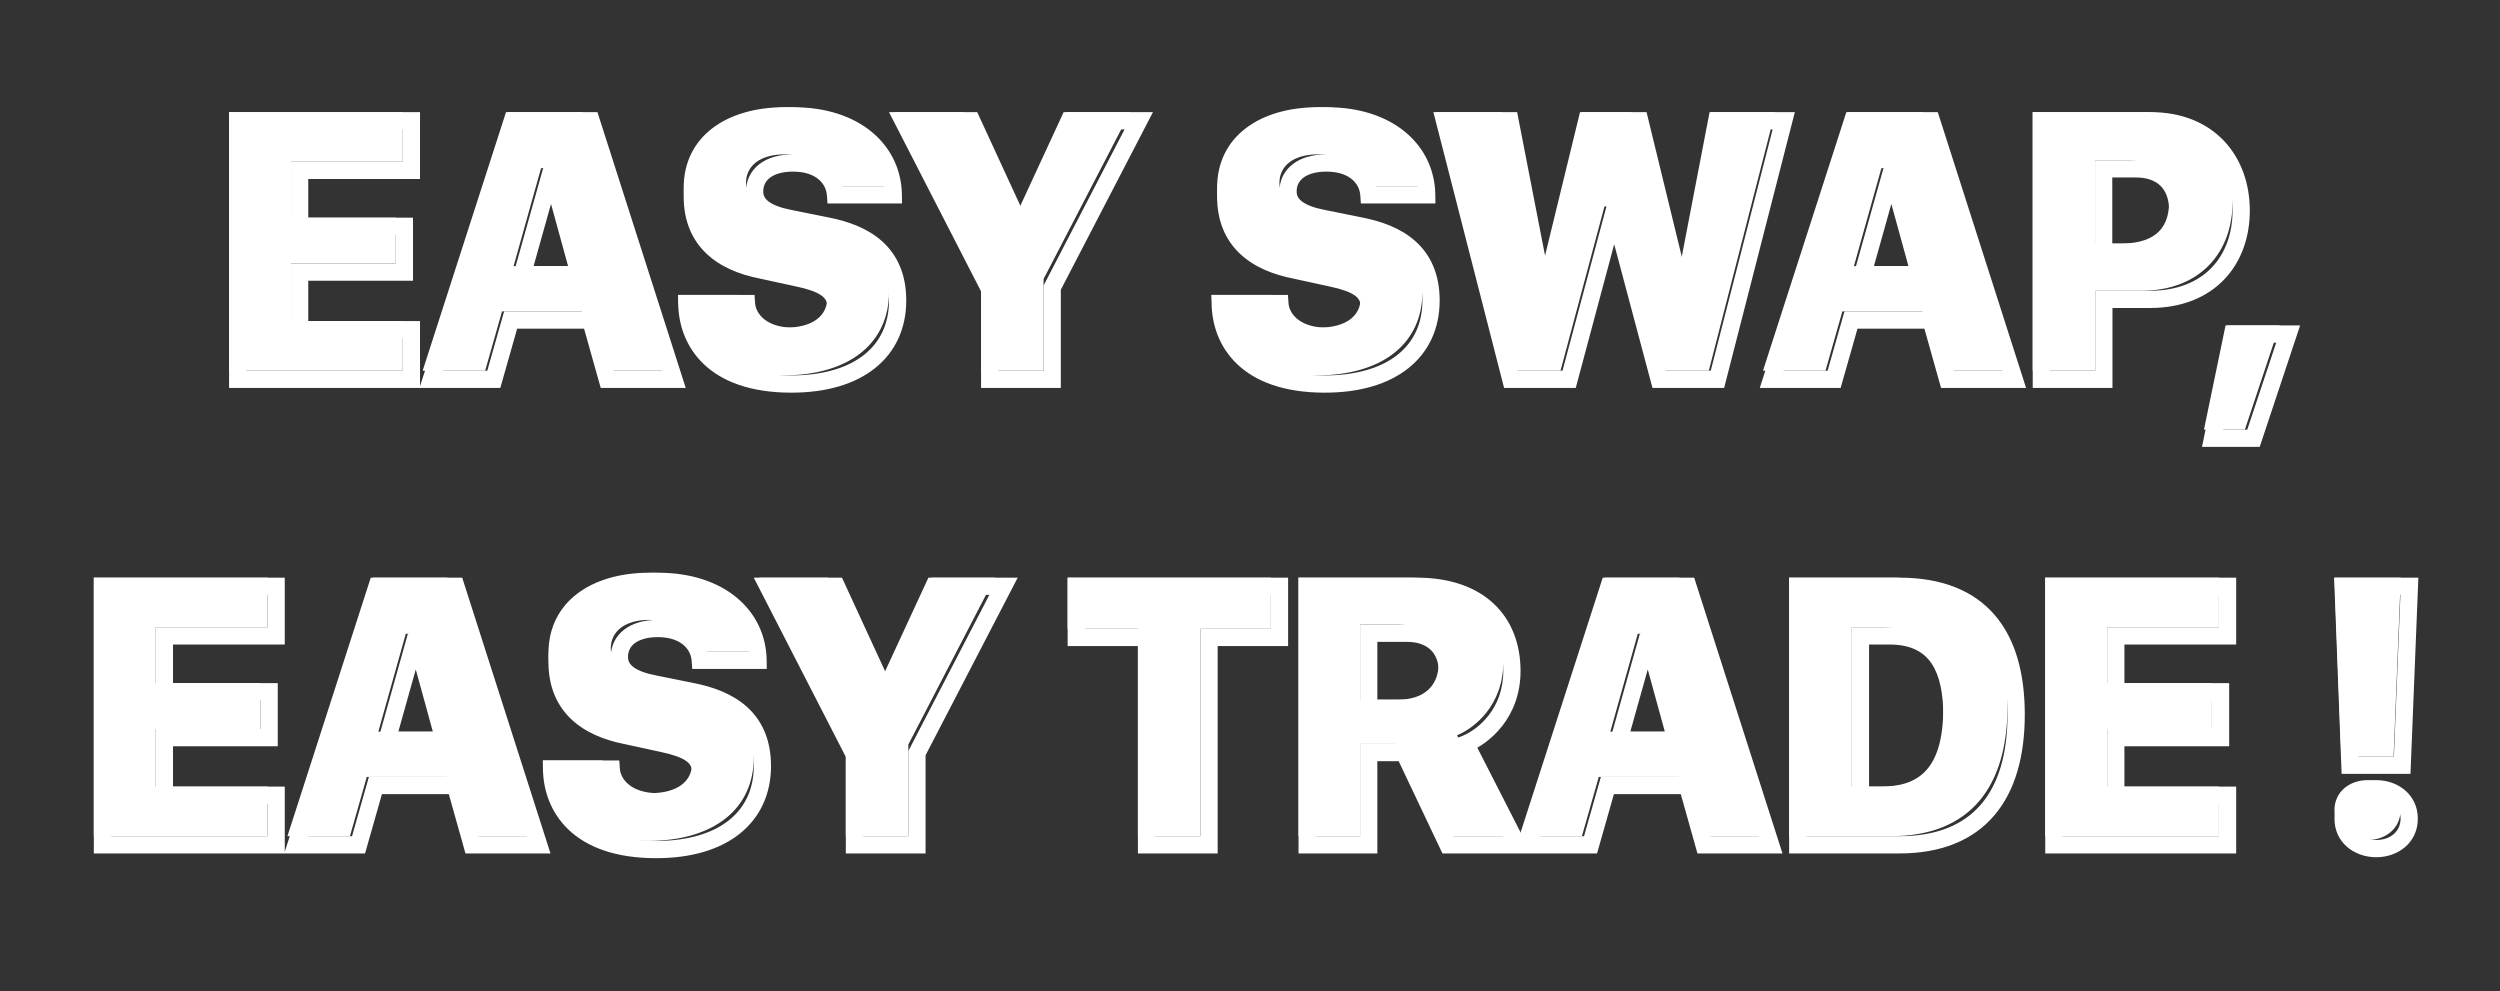
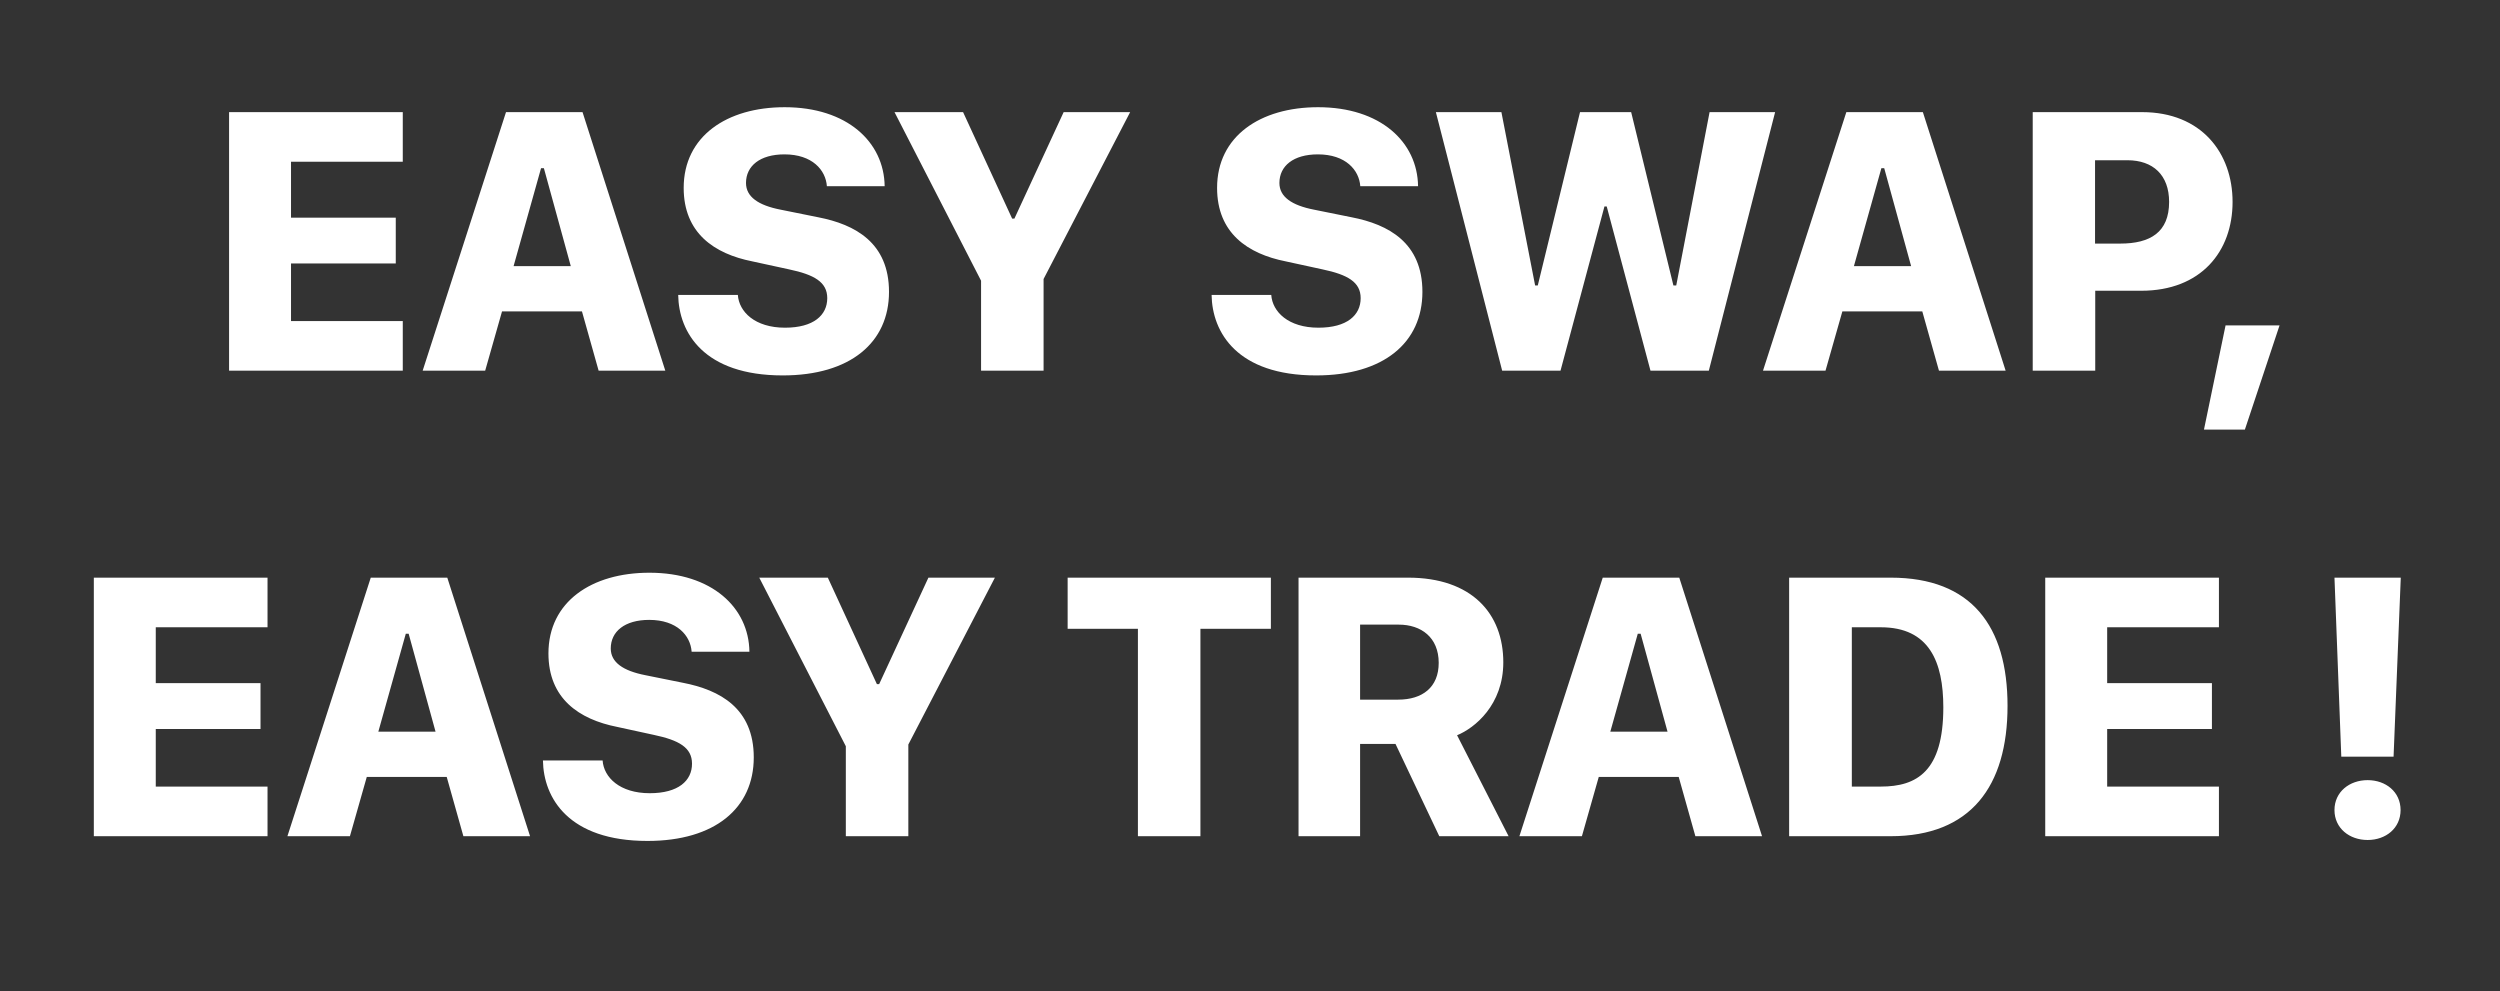
<svg xmlns="http://www.w3.org/2000/svg" width="290" height="115" viewBox="0 0 290 115" fill="none">
  <rect x="0" y="0" width="290" height="115" fill="#333333" stroke="none" />
  <mask id="path-1-outside-1_85_4029" maskUnits="userSpaceOnUse" x="10" y="12" width="271" height="88" fill="black">
-     <rect fill="white" x="10" y="12" width="271" height="88" />
-     <path d="M47.722 38.243V44H27.573V14.007H47.722V19.764H34.758V26.246H46.909V31.564H34.758V38.243H47.722ZM57.28 44H50.029L59.697 14.007H68.574L78.176 44H70.441L68.508 37.123H59.235L57.28 44ZM64.091 20.511H63.762L60.576 31.871H67.211L64.091 20.511ZM79.67 35.211H86.591C86.723 37.166 88.569 39.012 92.062 39.012C95.38 39.012 96.962 37.562 96.962 35.584C96.962 33.717 95.446 32.86 92.524 32.245L88.283 31.322C83.845 30.443 80.307 28.026 80.307 22.796C80.307 16.798 85.317 13.436 92.019 13.436C99.269 13.436 103.554 17.479 103.62 22.599H96.918C96.787 20.731 95.227 18.907 91.997 18.907C89.162 18.907 87.536 20.248 87.536 22.225C87.536 23.829 88.964 24.818 91.557 25.323L95.908 26.202C100.214 27.037 104.125 29.169 104.125 34.859C104.125 40.726 99.643 44.549 91.799 44.549C82.636 44.549 79.736 39.562 79.67 35.211ZM122.055 44H114.804V33.563L104.763 14.007H112.717L118.408 26.356H118.671L124.384 14.007H132.097L122.055 33.365V44ZM141.545 35.211H148.466C148.598 37.166 150.444 39.012 153.938 39.012C157.255 39.012 158.837 37.562 158.837 35.584C158.837 33.717 157.321 32.86 154.399 32.245L150.158 31.322C145.72 30.443 142.182 28.026 142.182 22.796C142.182 16.798 147.192 13.436 153.894 13.436C161.145 13.436 165.429 17.479 165.495 22.599H158.793C158.662 20.731 157.102 18.907 153.872 18.907C151.037 18.907 149.411 20.248 149.411 22.225C149.411 23.829 150.839 24.818 153.432 25.323L157.783 26.202C162.089 27.037 166 29.169 166 34.859C166 40.726 161.518 44.549 153.674 44.549C144.511 44.549 141.611 39.562 141.545 35.211ZM182.019 44H175.251L167.561 14.007H175.163L179.074 34.112H179.382L184.282 14.007H190.214L195.114 34.112H195.444L199.311 14.007H206.914L199.223 44H192.456L187.38 24.95H187.116L182.019 44ZM212.758 44H205.507L215.175 14.007H224.052L233.654 44H225.92L223.986 37.123H214.714L212.758 44ZM219.57 20.511H219.24L216.054 31.871H222.69L219.57 20.511ZM249.475 14.007C256.374 14.007 259.978 18.753 259.978 24.422C259.978 30.179 256.308 34.727 249.387 34.727H244.047V44H236.796V14.007H249.475ZM252.617 24.422C252.617 21.302 250.749 19.588 247.783 19.588H244.025V29.256H246.948C250.441 29.256 252.617 27.938 252.617 24.422ZM261.406 50.834H256.66L259.165 38.748H265.427L261.406 50.834ZM32.033 92.243V98H11.884V68.007H32.033V73.764H19.069V80.246H31.22V85.564H19.069V92.243H32.033ZM41.591 98H34.34L44.008 68.007H52.885L62.487 98H54.753L52.819 91.123H43.547L41.591 98ZM48.403 74.511H48.073L44.887 85.871H51.523L48.403 74.511ZM63.981 89.211H70.903C71.035 91.166 72.88 93.012 76.374 93.012C79.692 93.012 81.274 91.562 81.274 89.585C81.274 87.717 79.758 86.86 76.835 86.245L72.595 85.322C68.156 84.443 64.619 82.026 64.619 76.796C64.619 70.798 69.628 67.436 76.33 67.436C83.581 67.436 87.866 71.479 87.932 76.599H81.23C81.098 74.731 79.538 72.907 76.308 72.907C73.474 72.907 71.848 74.248 71.848 76.225C71.848 77.829 73.276 78.818 75.869 79.323L80.219 80.202C84.526 81.037 88.437 83.168 88.437 88.859C88.437 94.726 83.955 98.549 76.11 98.549C66.948 98.549 64.047 93.561 63.981 89.211ZM106.367 98H99.116V87.563L89.074 68.007H97.028L102.719 80.356H102.983L108.696 68.007H116.408L106.367 87.365V98ZM140.249 98H132.998V73.94H124.846V68.007H148.422V73.94H140.249V98ZM164.331 68.007C171.735 68.007 175.383 72.182 175.383 77.829C175.383 82.773 172.065 85.454 170.021 86.289L175.998 98H167.956L162.88 87.299H158.771V98H151.63V68.007H164.331ZM158.771 82.158H163.188C166 82.158 167.89 80.73 167.89 77.895C167.89 74.929 165.847 73.457 163.254 73.457H158.771V82.158ZM184.501 98H177.25L186.918 68.007H195.795L205.397 98H197.663L195.729 91.123H186.457L184.501 98ZM191.313 74.511H190.983L187.797 85.871H194.433L191.313 74.511ZM208.54 68.007H220.317C229.699 68.007 233.874 73.632 233.874 82.883C233.874 92.221 229.589 98 220.317 98H208.54V68.007ZM215.812 73.764V92.243H219.174C223.371 92.243 226.425 90.463 226.425 83.059C226.425 77.785 224.799 73.764 219.174 73.764H215.812ZM258.396 92.243V98H238.247V68.007H258.396V73.764H245.432V80.246H257.583V85.564H245.432V92.243H258.396ZM271.799 68.007H279.489L278.654 88.772H272.59L271.799 68.007ZM271.799 94.968C271.799 92.858 273.535 91.496 275.644 91.496C277.753 91.496 279.467 92.858 279.467 94.968C279.467 97.077 277.753 98.439 275.644 98.439C273.535 98.439 271.799 97.077 271.799 94.968Z" />
-   </mask>
+     </mask>
  <path d="M47.722 38.243H48.722V37.243H47.722V38.243ZM47.722 44V45H48.722V44H47.722ZM27.573 44H26.573V45H27.573V44ZM27.573 14.007V13.007H26.573V14.007H27.573ZM47.722 14.007H48.722V13.007H47.722V14.007ZM47.722 19.764V20.764H48.722V19.764H47.722ZM34.758 19.764V18.764H33.758V19.764H34.758ZM34.758 26.246H33.758V27.246H34.758V26.246ZM46.909 26.246H47.909V25.246H46.909V26.246ZM46.909 31.564V32.563H47.909V31.564H46.909ZM34.758 31.564V30.564H33.758V31.564H34.758ZM34.758 38.243H33.758V39.243H34.758V38.243ZM46.722 38.243V44H48.722V38.243H46.722ZM47.722 43H27.573V45H47.722V43ZM28.573 44V14.007H26.573V44H28.573ZM27.573 15.007H47.722V13.007H27.573V15.007ZM46.722 14.007V19.764H48.722V14.007H46.722ZM47.722 18.764H34.758V20.764H47.722V18.764ZM33.758 19.764V26.246H35.758V19.764H33.758ZM34.758 27.246H46.909V25.246H34.758V27.246ZM45.909 26.246V31.564H47.909V26.246H45.909ZM46.909 30.564H34.758V32.563H46.909V30.564ZM33.758 31.564V38.243H35.758V31.564H33.758ZM34.758 39.243H47.722V37.243H34.758V39.243ZM57.28 44V45H58.035L58.242 44.273L57.28 44ZM50.029 44L49.077 43.693L48.656 45H50.029V44ZM59.697 14.007V13.007H58.968L58.745 13.7L59.697 14.007ZM68.574 14.007L69.526 13.702L69.304 13.007H68.574V14.007ZM78.176 44V45H79.546L79.128 43.695L78.176 44ZM70.441 44L69.479 44.271L69.684 45H70.441V44ZM68.508 37.123L69.471 36.852L69.265 36.123H68.508V37.123ZM59.235 37.123V36.123H58.48L58.273 36.849L59.235 37.123ZM64.091 20.511L65.056 20.246L64.854 19.511H64.091V20.511ZM63.762 20.511V19.511H63.004L62.799 20.241L63.762 20.511ZM60.576 31.871L59.613 31.601L59.257 32.871H60.576V31.871ZM67.211 31.871V32.871H68.523L68.176 31.606L67.211 31.871ZM57.28 43H50.029V45H57.28V43ZM50.981 44.307L60.649 14.314L58.745 13.7L49.077 43.693L50.981 44.307ZM59.697 15.007H68.574V13.007H59.697V15.007ZM67.621 14.312L77.223 44.305L79.128 43.695L69.526 13.702L67.621 14.312ZM78.176 43H70.441V45H78.176V43ZM71.404 43.729L69.471 36.852L67.545 37.393L69.479 44.271L71.404 43.729ZM68.508 36.123H59.235V38.123H68.508V36.123ZM58.273 36.849L56.318 43.727L58.242 44.273L60.197 37.396L58.273 36.849ZM64.091 19.511H63.762V21.511H64.091V19.511ZM62.799 20.241L59.613 31.601L61.538 32.141L64.725 20.781L62.799 20.241ZM60.576 32.871H67.211V30.871H60.576V32.871ZM68.176 31.606L65.056 20.246L63.127 20.776L66.247 32.136L68.176 31.606ZM79.67 35.211V34.211H78.655L78.67 35.226L79.67 35.211ZM86.591 35.211L87.589 35.144L87.526 34.211H86.591V35.211ZM92.524 32.245L92.311 33.222L92.318 33.223L92.524 32.245ZM88.283 31.322L88.496 30.345L88.487 30.343L88.477 30.341L88.283 31.322ZM103.62 22.599V23.599H104.633L104.62 22.586L103.62 22.599ZM96.918 22.599L95.921 22.669L95.987 23.599H96.918V22.599ZM91.557 25.323L91.755 24.343L91.748 24.342L91.557 25.323ZM95.908 26.202L95.71 27.182L95.717 27.184L95.908 26.202ZM79.67 36.211H86.591V34.211H79.67V36.211ZM85.594 35.278C85.772 37.922 88.224 40.012 92.062 40.012V38.012C88.914 38.012 87.674 36.411 87.589 35.144L85.594 35.278ZM92.062 40.012C93.85 40.012 95.315 39.624 96.358 38.839C97.434 38.029 97.962 36.868 97.962 35.584H95.962C95.962 36.278 95.7 36.831 95.155 37.241C94.578 37.676 93.592 38.012 92.062 38.012V40.012ZM97.962 35.584C97.962 34.309 97.412 33.33 96.415 32.627C95.495 31.979 94.215 31.579 92.73 31.266L92.318 33.223C93.755 33.526 94.694 33.862 95.263 34.262C95.755 34.609 95.962 34.992 95.962 35.584H97.962ZM92.737 31.267L88.496 30.345L88.071 32.299L92.311 33.222L92.737 31.267ZM88.477 30.341C86.365 29.922 84.573 29.157 83.32 27.966C82.095 26.802 81.307 25.16 81.307 22.796H79.307C79.307 25.662 80.288 27.844 81.942 29.415C83.567 30.96 85.763 31.842 88.089 32.303L88.477 30.341ZM81.307 22.796C81.307 20.11 82.414 18.064 84.255 16.663C86.126 15.239 88.822 14.436 92.019 14.436V12.436C88.514 12.436 85.354 13.314 83.044 15.071C80.706 16.85 79.307 19.485 79.307 22.796H81.307ZM92.019 14.436C95.462 14.436 98.104 15.395 99.874 16.866C101.635 18.33 102.591 20.344 102.62 22.611L104.62 22.586C104.583 19.733 103.364 17.166 101.153 15.329C98.952 13.499 95.826 12.436 92.019 12.436V14.436ZM103.62 21.599H96.918V23.599H103.62V21.599ZM97.916 22.528C97.832 21.337 97.29 20.161 96.267 19.291C95.243 18.42 93.802 17.907 91.997 17.907V19.907C93.421 19.907 94.375 20.307 94.971 20.814C95.569 21.323 95.873 21.992 95.921 22.669L97.916 22.528ZM91.997 17.907C90.435 17.907 89.082 18.275 88.096 19.03C87.081 19.807 86.536 20.933 86.536 22.225H88.536C88.536 21.54 88.804 21.007 89.311 20.619C89.846 20.209 90.724 19.907 91.997 19.907V17.907ZM86.536 22.225C86.536 23.382 87.075 24.312 87.974 24.986C88.83 25.628 90.005 26.04 91.366 26.305L91.748 24.342C90.516 24.102 89.681 23.766 89.174 23.386C88.711 23.039 88.536 22.673 88.536 22.225H86.536ZM91.359 26.303L95.71 27.182L96.106 25.222L91.755 24.343L91.359 26.303ZM95.717 27.184C97.791 27.586 99.643 28.279 100.967 29.457C102.251 30.599 103.125 32.274 103.125 34.859H105.125C105.125 31.754 104.044 29.517 102.296 27.963C100.588 26.443 98.332 25.653 96.098 25.22L95.717 27.184ZM103.125 34.859C103.125 37.515 102.123 39.641 100.277 41.125C98.406 42.629 95.571 43.549 91.799 43.549V45.549C95.871 45.549 99.199 44.558 101.53 42.684C103.887 40.789 105.125 38.07 105.125 34.859H103.125ZM91.799 43.549C87.398 43.549 84.657 42.355 83.013 40.788C81.366 39.218 80.7 37.16 80.67 35.196L78.67 35.226C78.706 37.613 79.523 40.224 81.633 42.235C83.747 44.25 87.037 45.549 91.799 45.549V43.549ZM122.055 44V45H123.055V44H122.055ZM114.804 44H113.804V45H114.804V44ZM114.804 33.563H115.804V33.321L115.694 33.106L114.804 33.563ZM104.763 14.007V13.007H103.125L103.873 14.464L104.763 14.007ZM112.717 14.007L113.625 13.589L113.357 13.007H112.717V14.007ZM118.408 26.356L117.5 26.774L117.767 27.356H118.408V26.356ZM118.671 26.356V27.356H119.311L119.579 26.776L118.671 26.356ZM124.384 14.007V13.007H123.745L123.477 13.587L124.384 14.007ZM132.097 14.007L132.984 14.468L133.742 13.007H132.097V14.007ZM122.055 33.365L121.167 32.905L121.055 33.121V33.365H122.055ZM122.055 43H114.804V45H122.055V43ZM115.804 44V33.563H113.804V44H115.804ZM115.694 33.106L105.652 13.55L103.873 14.464L113.915 34.02L115.694 33.106ZM104.763 15.007H112.717V13.007H104.763V15.007ZM111.809 14.426L117.5 26.774L119.316 25.937L113.625 13.589L111.809 14.426ZM118.408 27.356H118.671V25.356H118.408V27.356ZM119.579 26.776L125.292 14.427L123.477 13.587L117.764 25.936L119.579 26.776ZM124.384 15.007H132.097V13.007H124.384V15.007ZM131.209 13.547L121.167 32.905L122.943 33.826L132.984 14.468L131.209 13.547ZM121.055 33.365V44H123.055V33.365H121.055ZM141.545 35.211V34.211H140.53L140.545 35.226L141.545 35.211ZM148.466 35.211L149.464 35.144L149.401 34.211H148.466V35.211ZM154.399 32.245L154.186 33.222L154.193 33.223L154.399 32.245ZM150.158 31.322L150.371 30.345L150.362 30.343L150.352 30.341L150.158 31.322ZM165.495 22.599V23.599H166.508L166.495 22.586L165.495 22.599ZM158.793 22.599L157.796 22.669L157.862 23.599H158.793V22.599ZM153.432 25.323L153.63 24.343L153.623 24.342L153.432 25.323ZM157.783 26.202L157.585 27.182L157.592 27.184L157.783 26.202ZM141.545 36.211H148.466V34.211H141.545V36.211ZM147.469 35.278C147.647 37.922 150.099 40.012 153.938 40.012V38.012C150.789 38.012 149.549 36.411 149.464 35.144L147.469 35.278ZM153.938 40.012C155.725 40.012 157.19 39.624 158.233 38.839C159.309 38.029 159.837 36.868 159.837 35.584H157.837C157.837 36.278 157.575 36.831 157.03 37.241C156.453 37.676 155.467 38.012 153.938 38.012V40.012ZM159.837 35.584C159.837 34.309 159.287 33.33 158.29 32.627C157.37 31.979 156.09 31.579 154.605 31.266L154.193 33.223C155.63 33.526 156.569 33.862 157.138 34.262C157.63 34.609 157.837 34.992 157.837 35.584H159.837ZM154.612 31.267L150.371 30.345L149.946 32.299L154.186 33.222L154.612 31.267ZM150.352 30.341C148.24 29.922 146.448 29.157 145.195 27.966C143.97 26.802 143.182 25.16 143.182 22.796H141.182C141.182 25.662 142.163 27.844 143.817 29.415C145.442 30.96 147.638 31.842 149.964 32.303L150.352 30.341ZM143.182 22.796C143.182 20.11 144.289 18.064 146.13 16.663C148.001 15.239 150.697 14.436 153.894 14.436V12.436C150.389 12.436 147.229 13.314 144.919 15.071C142.581 16.85 141.182 19.485 141.182 22.796H143.182ZM153.894 14.436C157.337 14.436 159.979 15.395 161.749 16.866C163.51 18.33 164.466 20.344 164.495 22.611L166.495 22.586C166.458 19.733 165.239 17.166 163.028 15.329C160.827 13.499 157.701 12.436 153.894 12.436V14.436ZM165.495 21.599H158.793V23.599H165.495V21.599ZM159.791 22.528C159.707 21.337 159.165 20.161 158.142 19.291C157.118 18.42 155.677 17.907 153.872 17.907V19.907C155.296 19.907 156.25 20.307 156.846 20.814C157.444 21.323 157.748 21.992 157.796 22.669L159.791 22.528ZM153.872 17.907C152.31 17.907 150.958 18.275 149.971 19.03C148.956 19.807 148.411 20.933 148.411 22.225H150.411C150.411 21.54 150.679 21.007 151.186 20.619C151.721 20.209 152.599 19.907 153.872 19.907V17.907ZM148.411 22.225C148.411 23.382 148.95 24.312 149.849 24.986C150.705 25.628 151.88 26.04 153.241 26.305L153.623 24.342C152.391 24.102 151.556 23.766 151.049 23.386C150.586 23.039 150.411 22.673 150.411 22.225H148.411ZM153.234 26.303L157.585 27.182L157.981 25.222L153.63 24.343L153.234 26.303ZM157.592 27.184C159.666 27.586 161.518 28.279 162.842 29.457C164.126 30.599 165 32.274 165 34.859H167C167 31.754 165.919 29.517 164.171 27.963C162.463 26.443 160.206 25.653 157.973 25.22L157.592 27.184ZM165 34.859C165 37.515 163.998 39.641 162.152 41.125C160.281 42.629 157.446 43.549 153.674 43.549V45.549C157.746 45.549 161.074 44.558 163.405 42.684C165.762 40.789 167 38.07 167 34.859H165ZM153.674 43.549C149.273 43.549 146.532 42.355 144.888 40.788C143.241 39.218 142.575 37.16 142.545 35.196L140.545 35.226C140.581 37.613 141.398 40.224 143.508 42.235C145.622 44.25 148.912 45.549 153.674 45.549V43.549ZM182.019 44V45H182.786L182.985 44.258L182.019 44ZM175.251 44L174.282 44.248L174.475 45H175.251V44ZM167.561 14.007V13.007H166.272L166.592 14.256L167.561 14.007ZM175.163 14.007L176.145 13.816L175.987 13.007H175.163V14.007ZM179.074 34.112L178.093 34.303L178.25 35.112H179.074V34.112ZM179.382 34.112V35.112H180.167L180.353 34.349L179.382 34.112ZM184.282 14.007V13.007H183.496L183.31 13.771L184.282 14.007ZM190.214 14.007L191.186 13.771L191 13.007H190.214V14.007ZM195.114 34.112L194.143 34.349L194.329 35.112H195.114V34.112ZM195.444 34.112V35.112H196.27L196.426 34.301L195.444 34.112ZM199.311 14.007V13.007H198.485L198.329 13.818L199.311 14.007ZM206.914 14.007L207.882 14.256L208.202 13.007H206.914V14.007ZM199.223 44V45H199.999L200.192 44.248L199.223 44ZM192.456 44L191.489 44.258L191.687 45H192.456V44ZM187.38 24.95L188.346 24.692L188.148 23.95H187.38V24.95ZM187.116 24.95V23.95H186.349L186.15 24.691L187.116 24.95ZM182.019 43H175.251V45H182.019V43ZM176.22 43.752L168.529 13.759L166.592 14.256L174.282 44.248L176.22 43.752ZM167.561 15.007H175.163V13.007H167.561V15.007ZM174.181 14.198L178.093 34.303L180.056 33.921L176.145 13.816L174.181 14.198ZM179.074 35.112H179.382V33.112H179.074V35.112ZM180.353 34.349L185.253 14.244L183.31 13.771L178.41 33.876L180.353 34.349ZM184.282 15.007H190.214V13.007H184.282V15.007ZM189.243 14.244L194.143 34.349L196.086 33.876L191.186 13.771L189.243 14.244ZM195.114 35.112H195.444V33.112H195.114V35.112ZM196.426 34.301L200.293 14.196L198.329 13.818L194.462 33.923L196.426 34.301ZM199.311 15.007H206.914V13.007H199.311V15.007ZM205.945 13.759L198.254 43.752L200.192 44.248L207.882 14.256L205.945 13.759ZM199.223 43H192.456V45H199.223V43ZM193.422 43.742L188.346 24.692L186.414 25.207L191.489 44.258L193.422 43.742ZM187.38 23.95H187.116V25.95H187.38V23.95ZM186.15 24.691L181.053 43.742L182.985 44.258L188.082 25.208L186.15 24.691ZM212.758 44V45H213.514L213.72 44.273L212.758 44ZM205.507 44L204.556 43.693L204.134 45H205.507V44ZM215.175 14.007V13.007H214.447L214.224 13.7L215.175 14.007ZM224.052 14.007L225.005 13.702L224.782 13.007H224.052V14.007ZM233.654 44V45H235.024L234.607 43.695L233.654 44ZM225.92 44L224.957 44.271L225.162 45H225.92V44ZM223.986 37.123L224.949 36.852L224.744 36.123H223.986V37.123ZM214.714 37.123V36.123H213.959L213.752 36.849L214.714 37.123ZM219.57 20.511L220.534 20.246L220.332 19.511H219.57V20.511ZM219.24 20.511V19.511H218.482L218.277 20.241L219.24 20.511ZM216.054 31.871L215.091 31.601L214.735 32.871H216.054V31.871ZM222.69 31.871V32.871H224.002L223.654 31.606L222.69 31.871ZM212.758 43H205.507V45H212.758V43ZM206.459 44.307L216.127 14.314L214.224 13.7L204.556 43.693L206.459 44.307ZM215.175 15.007H224.052V13.007H215.175V15.007ZM223.1 14.312L232.702 44.305L234.607 43.695L225.005 13.702L223.1 14.312ZM233.654 43H225.92V45H233.654V43ZM226.883 43.729L224.949 36.852L223.024 37.393L224.957 44.271L226.883 43.729ZM223.986 36.123H214.714V38.123H223.986V36.123ZM213.752 36.849L211.796 43.727L213.72 44.273L215.676 37.396L213.752 36.849ZM219.57 19.511H219.24V21.511H219.57V19.511ZM218.277 20.241L215.091 31.601L217.017 32.141L220.203 20.781L218.277 20.241ZM216.054 32.871H222.69V30.871H216.054V32.871ZM223.654 31.606L220.534 20.246L218.606 20.776L221.726 32.136L223.654 31.606ZM244.047 34.727V33.727H243.047V34.727H244.047ZM244.047 44V45H245.047V44H244.047ZM236.796 44H235.796V45H236.796V44ZM236.796 14.007V13.007H235.796V14.007H236.796ZM244.025 19.588V18.588H243.025V19.588H244.025ZM244.025 29.256H243.025V30.256H244.025V29.256ZM249.475 15.007C252.682 15.007 255.03 16.103 256.581 17.77C258.144 19.45 258.978 21.796 258.978 24.422H260.978C260.978 21.38 260.009 18.518 258.045 16.408C256.07 14.285 253.167 13.007 249.475 13.007V15.007ZM258.978 24.422C258.978 27.09 258.13 29.402 256.556 31.041C254.991 32.672 252.619 33.727 249.387 33.727V35.727C253.076 35.727 255.999 34.509 257.999 32.426C259.991 30.352 260.978 27.511 260.978 24.422H258.978ZM249.387 33.727H244.047V35.727H249.387V33.727ZM243.047 34.727V44H245.047V34.727H243.047ZM244.047 43H236.796V45H244.047V43ZM237.796 44V14.007H235.796V44H237.796ZM236.796 15.007H249.475V13.007H236.796V15.007ZM253.617 24.422C253.617 22.661 253.085 21.169 252.011 20.12C250.941 19.075 249.456 18.588 247.783 18.588V20.588C249.076 20.588 250.008 20.959 250.613 21.551C251.215 22.138 251.617 23.064 251.617 24.422H253.617ZM247.783 18.588H244.025V20.588H247.783V18.588ZM243.025 19.588V29.256H245.025V19.588H243.025ZM244.025 30.256H246.948V28.256H244.025V30.256ZM246.948 30.256C248.79 30.256 250.473 29.914 251.709 28.945C252.994 27.937 253.617 26.398 253.617 24.422H251.617C251.617 25.962 251.152 26.84 250.475 27.371C249.75 27.939 248.599 28.256 246.948 28.256V30.256ZM261.406 50.834V51.834H262.127L262.355 51.149L261.406 50.834ZM256.66 50.834L255.68 50.63L255.431 51.834H256.66V50.834ZM259.165 38.748V37.748H258.351L258.185 38.546L259.165 38.748ZM265.427 38.748L266.376 39.064L266.813 37.748H265.427V38.748ZM261.406 49.834H256.66V51.834H261.406V49.834ZM257.639 51.036L260.144 38.952L258.185 38.546L255.68 50.63L257.639 51.036ZM259.165 39.748H265.427V37.748H259.165V39.748ZM264.478 38.433L260.457 50.518L262.355 51.149L266.376 39.064L264.478 38.433ZM32.033 92.243H33.033V91.243H32.033V92.243ZM32.033 98V99H33.033V98H32.033ZM11.884 98H10.884V99H11.884V98ZM11.884 68.007V67.007H10.884V68.007H11.884ZM32.033 68.007H33.033V67.007H32.033V68.007ZM32.033 73.764V74.764H33.033V73.764H32.033ZM19.069 73.764V72.764H18.069V73.764H19.069ZM19.069 80.246H18.069V81.246H19.069V80.246ZM31.22 80.246H32.22V79.246H31.22V80.246ZM31.22 85.564V86.564H32.22V85.564H31.22ZM19.069 85.564V84.564H18.069V85.564H19.069ZM19.069 92.243H18.069V93.243H19.069V92.243ZM31.033 92.243V98H33.033V92.243H31.033ZM32.033 97H11.884V99H32.033V97ZM12.884 98V68.007H10.884V98H12.884ZM11.884 69.007H32.033V67.007H11.884V69.007ZM31.033 68.007V73.764H33.033V68.007H31.033ZM32.033 72.764H19.069V74.764H32.033V72.764ZM18.069 73.764V80.246H20.069V73.764H18.069ZM19.069 81.246H31.22V79.246H19.069V81.246ZM30.22 80.246V85.564H32.22V80.246H30.22ZM31.22 84.564H19.069V86.564H31.22V84.564ZM18.069 85.564V92.243H20.069V85.564H18.069ZM19.069 93.243H32.033V91.243H19.069V93.243ZM41.591 98V99H42.347L42.553 98.273L41.591 98ZM34.34 98L33.389 97.693L32.967 99H34.34V98ZM44.008 68.007V67.007H43.28L43.056 67.701L44.008 68.007ZM52.885 68.007L53.838 67.702L53.615 67.007H52.885V68.007ZM62.487 98V99H63.857L63.44 97.695L62.487 98ZM54.753 98L53.79 98.271L53.995 99H54.753V98ZM52.819 91.123L53.782 90.852L53.577 90.123H52.819V91.123ZM43.547 91.123V90.123H42.792L42.585 90.849L43.547 91.123ZM48.403 74.511L49.367 74.246L49.165 73.511H48.403V74.511ZM48.073 74.511V73.511H47.315L47.11 74.241L48.073 74.511ZM44.887 85.871L43.924 85.601L43.568 86.871H44.887V85.871ZM51.523 85.871V86.871H52.835L52.487 85.606L51.523 85.871ZM41.591 97H34.34V99H41.591V97ZM35.292 98.307L44.96 68.314L43.056 67.701L33.389 97.693L35.292 98.307ZM44.008 69.007H52.885V67.007H44.008V69.007ZM51.933 68.312L61.535 98.305L63.44 97.695L53.838 67.702L51.933 68.312ZM62.487 97H54.753V99H62.487V97ZM55.716 97.729L53.782 90.852L51.857 91.393L53.79 98.271L55.716 97.729ZM52.819 90.123H43.547V92.123H52.819V90.123ZM42.585 90.849L40.629 97.727L42.553 98.273L44.509 91.396L42.585 90.849ZM48.403 73.511H48.073V75.511H48.403V73.511ZM47.11 74.241L43.924 85.601L45.85 86.141L49.036 74.781L47.11 74.241ZM44.887 86.871H51.523V84.871H44.887V86.871ZM52.487 85.606L49.367 74.246L47.438 74.776L50.559 86.136L52.487 85.606ZM63.981 89.211V88.211H62.966L62.982 89.226L63.981 89.211ZM70.903 89.211L71.901 89.144L71.838 88.211H70.903V89.211ZM76.835 86.245L76.623 87.222L76.629 87.223L76.835 86.245ZM72.595 85.322L72.807 84.345L72.798 84.343L72.789 84.341L72.595 85.322ZM87.932 76.599V77.599H88.945L88.932 76.586L87.932 76.599ZM81.23 76.599L80.233 76.669L80.298 77.599H81.23V76.599ZM75.869 79.323L76.067 78.343L76.06 78.342L75.869 79.323ZM80.219 80.202L80.021 81.182L80.029 81.184L80.219 80.202ZM63.981 90.211H70.903V88.211H63.981V90.211ZM69.905 89.278C70.083 91.922 72.535 94.012 76.374 94.012V92.012C73.226 92.012 71.986 90.411 71.901 89.144L69.905 89.278ZM76.374 94.012C78.162 94.012 79.627 93.624 80.669 92.839C81.746 92.029 82.274 90.868 82.274 89.585H80.274C80.274 90.278 80.011 90.831 79.467 91.241C78.889 91.676 77.904 92.012 76.374 92.012V94.012ZM82.274 89.585C82.274 88.309 81.723 87.33 80.727 86.627C79.806 85.979 78.526 85.579 77.041 85.266L76.629 87.223C78.067 87.526 79.006 87.862 79.575 88.262C80.067 88.609 80.274 88.992 80.274 89.585H82.274ZM77.048 85.267L72.807 84.345L72.382 86.299L76.623 87.222L77.048 85.267ZM72.789 84.341C70.676 83.922 68.884 83.157 67.631 81.966C66.407 80.802 65.619 79.16 65.619 76.796H63.619C63.619 79.662 64.6 81.844 66.253 83.415C67.879 84.96 70.075 85.842 72.4 86.303L72.789 84.341ZM65.619 76.796C65.619 74.109 66.725 72.064 68.567 70.663C70.437 69.239 73.133 68.436 76.33 68.436V66.436C72.825 66.436 69.665 67.314 67.356 69.071C65.017 70.85 63.619 73.485 63.619 76.796H65.619ZM76.33 68.436C79.773 68.436 82.416 69.395 84.186 70.867C85.947 72.33 86.903 74.344 86.932 76.612L88.932 76.586C88.895 73.733 87.675 71.166 85.465 69.329C83.263 67.499 80.138 66.436 76.33 66.436V68.436ZM87.932 75.599H81.23V77.599H87.932V75.599ZM82.228 76.528C82.143 75.337 81.602 74.161 80.579 73.291C79.555 72.42 78.114 71.907 76.308 71.907V73.907C77.733 73.907 78.686 74.307 79.283 74.814C79.88 75.323 80.185 75.993 80.233 76.669L82.228 76.528ZM76.308 71.907C74.746 71.907 73.394 72.275 72.407 73.031C71.393 73.807 70.848 74.933 70.848 76.225H72.848C72.848 75.54 73.115 75.007 73.623 74.619C74.157 74.209 75.035 73.907 76.308 73.907V71.907ZM70.848 76.225C70.848 77.382 71.386 78.312 72.286 78.986C73.141 79.628 74.317 80.04 75.677 80.305L76.06 78.342C74.828 78.102 73.993 77.766 73.486 77.386C73.023 77.039 72.848 76.673 72.848 76.225H70.848ZM75.671 80.303L80.021 81.182L80.417 79.222L76.067 78.343L75.671 80.303ZM80.029 81.184C82.102 81.586 83.955 82.279 85.278 83.457C86.563 84.599 87.437 86.274 87.437 88.859H89.437C89.437 85.754 88.356 83.517 86.608 81.963C84.899 80.443 82.643 79.653 80.41 79.22L80.029 81.184ZM87.437 88.859C87.437 91.515 86.435 93.641 84.589 95.125C82.718 96.629 79.882 97.549 76.11 97.549V99.549C80.183 99.549 83.511 98.558 85.842 96.684C88.198 94.79 89.437 92.07 89.437 88.859H87.437ZM76.11 97.549C71.709 97.549 68.968 96.355 67.325 94.788C65.678 93.218 65.011 91.16 64.981 89.196L62.982 89.226C63.018 91.613 63.834 94.224 65.945 96.235C68.058 98.25 71.349 99.549 76.11 99.549V97.549ZM106.367 98V99H107.367V98H106.367ZM99.116 98H98.116V99H99.116V98ZM99.116 87.563H100.116V87.321L100.005 87.106L99.116 87.563ZM89.074 68.007V67.007H87.437L88.185 68.464L89.074 68.007ZM97.028 68.007L97.936 67.589L97.668 67.007H97.028V68.007ZM102.719 80.356L101.811 80.775L102.079 81.356H102.719V80.356ZM102.983 80.356V81.356H103.622L103.89 80.776L102.983 80.356ZM108.696 68.007V67.007H108.057L107.788 67.587L108.696 68.007ZM116.408 68.007L117.296 68.468L118.053 67.007H116.408V68.007ZM106.367 87.365L105.479 86.905L105.367 87.121V87.365H106.367ZM106.367 97H99.116V99H106.367V97ZM100.116 98V87.563H98.116V98H100.116ZM100.005 87.106L89.964 67.55L88.185 68.464L98.226 88.02L100.005 87.106ZM89.074 69.007H97.028V67.007H89.074V69.007ZM96.12 68.426L101.811 80.775L103.627 79.937L97.936 67.589L96.12 68.426ZM102.719 81.356H102.983V79.356H102.719V81.356ZM103.89 80.776L109.603 68.427L107.788 67.587L102.075 79.936L103.89 80.776ZM108.696 69.007H116.408V67.007H108.696V69.007ZM115.521 67.547L105.479 86.905L107.254 87.826L117.296 68.468L115.521 67.547ZM105.367 87.365V98H107.367V87.365H105.367ZM140.249 98V99H141.249V98H140.249ZM132.998 98H131.998V99H132.998V98ZM132.998 73.94H133.998V72.94H132.998V73.94ZM124.846 73.94H123.846V74.94H124.846V73.94ZM124.846 68.007V67.007H123.846V68.007H124.846ZM148.422 68.007H149.422V67.007H148.422V68.007ZM148.422 73.94V74.94H149.422V73.94H148.422ZM140.249 73.94V72.94H139.249V73.94H140.249ZM140.249 97H132.998V99H140.249V97ZM133.998 98V73.94H131.998V98H133.998ZM132.998 72.94H124.846V74.94H132.998V72.94ZM125.846 73.94V68.007H123.846V73.94H125.846ZM124.846 69.007H148.422V67.007H124.846V69.007ZM147.422 68.007V73.94H149.422V68.007H147.422ZM148.422 72.94H140.249V74.94H148.422V72.94ZM139.249 73.94V98H141.249V73.94H139.249ZM170.021 86.289L169.643 85.363L168.636 85.774L169.131 86.743L170.021 86.289ZM175.998 98V99H177.631L176.889 97.545L175.998 98ZM167.956 98L167.053 98.429L167.324 99H167.956V98ZM162.88 87.299L163.784 86.871L163.513 86.299H162.88V87.299ZM158.771 87.299V86.299H157.771V87.299H158.771ZM158.771 98V99H159.771V98H158.771ZM151.63 98H150.63V99H151.63V98ZM151.63 68.007V67.007H150.63V68.007H151.63ZM158.771 82.158H157.771V83.158H158.771V82.158ZM158.771 73.457V72.457H157.771V73.457H158.771ZM164.331 69.007C167.847 69.007 170.338 69.996 171.944 71.525C173.546 73.051 174.383 75.224 174.383 77.829H176.383C176.383 74.787 175.395 72.05 173.323 70.076C171.254 68.106 168.219 67.007 164.331 67.007V69.007ZM174.383 77.829C174.383 82.26 171.421 84.637 169.643 85.363L170.4 87.214C172.709 86.271 176.383 83.286 176.383 77.829H174.383ZM169.131 86.743L175.107 98.455L176.889 97.545L170.912 85.834L169.131 86.743ZM175.998 97H167.956V99H175.998V97ZM168.86 97.571L163.784 86.871L161.977 87.728L167.053 98.429L168.86 97.571ZM162.88 86.299H158.771V88.299H162.88V86.299ZM157.771 87.299V98H159.771V87.299H157.771ZM158.771 97H151.63V99H158.771V97ZM152.63 98V68.007H150.63V98H152.63ZM151.63 69.007H164.331V67.007H151.63V69.007ZM158.771 83.158H163.188V81.158H158.771V83.158ZM163.188 83.158C164.751 83.158 166.187 82.761 167.247 81.846C168.329 80.912 168.89 79.549 168.89 77.895H166.89C166.89 79.076 166.506 79.844 165.94 80.332C165.352 80.84 164.437 81.158 163.188 81.158V83.158ZM168.89 77.895C168.89 76.166 168.285 74.769 167.207 73.814C166.147 72.876 164.731 72.457 163.254 72.457V74.457C164.37 74.457 165.272 74.773 165.882 75.312C166.473 75.836 166.89 76.657 166.89 77.895H168.89ZM163.254 72.457H158.771V74.457H163.254V72.457ZM157.771 73.457V82.158H159.771V73.457H157.771ZM184.501 98V99H185.257L185.463 98.273L184.501 98ZM177.25 98L176.299 97.693L175.877 99H177.25V98ZM186.918 68.007V67.007H186.19L185.967 67.701L186.918 68.007ZM195.795 68.007L196.748 67.702L196.525 67.007H195.795V68.007ZM205.397 98V99H206.768L206.35 97.695L205.397 98ZM197.663 98L196.7 98.271L196.905 99H197.663V98ZM195.729 91.123L196.692 90.852L196.487 90.123H195.729V91.123ZM186.457 91.123V90.123H185.702L185.495 90.849L186.457 91.123ZM191.313 74.511L192.277 74.246L192.075 73.511H191.313V74.511ZM190.983 74.511V73.511H190.225L190.021 74.241L190.983 74.511ZM187.797 85.871L186.835 85.601L186.478 86.871H187.797V85.871ZM194.433 85.871V86.871H195.745L195.397 85.606L194.433 85.871ZM184.501 97H177.25V99H184.501V97ZM178.202 98.307L187.87 68.314L185.967 67.701L176.299 97.693L178.202 98.307ZM186.918 69.007H195.795V67.007H186.918V69.007ZM194.843 68.312L204.445 98.305L206.35 97.695L196.748 67.702L194.843 68.312ZM205.397 97H197.663V99H205.397V97ZM198.626 97.729L196.692 90.852L194.767 91.393L196.7 98.271L198.626 97.729ZM195.729 90.123H186.457V92.123H195.729V90.123ZM185.495 90.849L183.54 97.727L185.463 98.273L187.419 91.396L185.495 90.849ZM191.313 73.511H190.983V75.511H191.313V73.511ZM190.021 74.241L186.835 85.601L188.76 86.141L191.946 74.781L190.021 74.241ZM187.797 86.871H194.433V84.871H187.797V86.871ZM195.397 85.606L192.277 74.246L190.349 74.776L193.469 86.136L195.397 85.606ZM208.54 68.007V67.007H207.54V68.007H208.54ZM208.54 98H207.54V99H208.54V98ZM215.812 73.764V72.764H214.812V73.764H215.812ZM215.812 92.243H214.812V93.243H215.812V92.243ZM208.54 69.007H220.317V67.007H208.54V69.007ZM220.317 69.007C224.803 69.007 227.88 70.344 229.857 72.63C231.858 74.943 232.874 78.388 232.874 82.883H234.874C234.874 78.127 233.803 74.135 231.37 71.322C228.914 68.483 225.214 67.007 220.317 67.007V69.007ZM232.874 82.883C232.874 87.417 231.832 90.929 229.812 93.294C227.816 95.632 224.736 97 220.317 97V99C225.17 99 228.869 97.479 231.333 94.593C233.774 91.734 234.874 87.687 234.874 82.883H232.874ZM220.317 97H208.54V99H220.317V97ZM209.54 98V68.007H207.54V98H209.54ZM214.812 73.764V92.243H216.812V73.764H214.812ZM215.812 93.243H219.174V91.243H215.812V93.243ZM219.174 93.243C221.393 93.243 223.54 92.775 225.102 91.112C226.646 89.47 227.425 86.865 227.425 83.059H225.425C225.425 86.657 224.678 88.644 223.645 89.743C222.631 90.822 221.152 91.243 219.174 91.243V93.243ZM227.425 83.059C227.425 80.355 227.015 77.79 225.741 75.879C224.415 73.89 222.261 72.764 219.174 72.764V74.764C221.712 74.764 223.184 75.649 224.077 76.989C225.022 78.406 225.425 80.489 225.425 83.059H227.425ZM219.174 72.764H215.812V74.764H219.174V72.764ZM258.396 92.243H259.396V91.243H258.396V92.243ZM258.396 98V99H259.396V98H258.396ZM238.247 98H237.247V99H238.247V98ZM238.247 68.007V67.007H237.247V68.007H238.247ZM258.396 68.007H259.396V67.007H258.396V68.007ZM258.396 73.764V74.764H259.396V73.764H258.396ZM245.432 73.764V72.764H244.432V73.764H245.432ZM245.432 80.246H244.432V81.246H245.432V80.246ZM257.583 80.246H258.583V79.246H257.583V80.246ZM257.583 85.564V86.564H258.583V85.564H257.583ZM245.432 85.564V84.564H244.432V85.564H245.432ZM245.432 92.243H244.432V93.243H245.432V92.243ZM257.396 92.243V98H259.396V92.243H257.396ZM258.396 97H238.247V99H258.396V97ZM239.247 98V68.007H237.247V98H239.247ZM238.247 69.007H258.396V67.007H238.247V69.007ZM257.396 68.007V73.764H259.396V68.007H257.396ZM258.396 72.764H245.432V74.764H258.396V72.764ZM244.432 73.764V80.246H246.432V73.764H244.432ZM245.432 81.246H257.583V79.246H245.432V81.246ZM256.583 80.246V85.564H258.583V80.246H256.583ZM257.583 84.564H245.432V86.564H257.583V84.564ZM244.432 85.564V92.243H246.432V85.564H244.432ZM245.432 93.243H258.396V91.243H245.432V93.243ZM271.799 68.007V67.007H270.76L270.8 68.045L271.799 68.007ZM279.489 68.007L280.488 68.047L280.53 67.007H279.489V68.007ZM278.654 88.772V89.772H279.615L279.654 88.812L278.654 88.772ZM272.59 88.772L271.591 88.81L271.627 89.772H272.59V88.772ZM271.799 69.007H279.489V67.007H271.799V69.007ZM278.49 67.967L277.655 88.731L279.654 88.812L280.488 68.047L278.49 67.967ZM278.654 87.772H272.59V89.772H278.654V87.772ZM273.589 88.733L272.798 67.969L270.8 68.045L271.591 88.81L273.589 88.733ZM272.799 94.968C272.799 93.541 273.947 92.496 275.644 92.496V90.496C273.122 90.496 270.799 92.176 270.799 94.968H272.799ZM275.644 92.496C277.333 92.496 278.467 93.534 278.467 94.968H280.467C280.467 92.183 278.174 90.496 275.644 90.496V92.496ZM278.467 94.968C278.467 96.402 277.333 97.439 275.644 97.439V99.439C278.174 99.439 280.467 97.753 280.467 94.968H278.467ZM275.644 97.439C273.947 97.439 272.799 96.395 272.799 94.968H270.799C270.799 97.76 273.122 99.439 275.644 99.439V97.439Z" fill="white" mask="url(#path-1-outside-1_85_4029)" />
  <path d="M46.722 37.243V43H26.573V13.007H46.722V18.764H33.758V25.246H45.909V30.564H33.758V37.243H46.722ZM56.28 43H49.029L58.697 13.007H67.574L77.176 43H69.441L67.508 36.123H58.235L56.28 43ZM63.091 19.511H62.762L59.576 30.871H66.211L63.091 19.511ZM78.67 34.211H85.591C85.723 36.166 87.569 38.012 91.062 38.012C94.38 38.012 95.962 36.562 95.962 34.584C95.962 32.717 94.446 31.86 91.524 31.245L87.283 30.322C82.845 29.443 79.307 27.026 79.307 21.796C79.307 15.798 84.317 12.436 91.019 12.436C98.269 12.436 102.554 16.479 102.62 21.599H95.918C95.787 19.731 94.227 17.907 90.997 17.907C88.162 17.907 86.536 19.248 86.536 21.225C86.536 22.829 87.964 23.818 90.557 24.323L94.908 25.202C99.214 26.037 103.125 28.169 103.125 33.859C103.125 39.726 98.643 43.549 90.799 43.549C81.636 43.549 78.736 38.562 78.67 34.211ZM121.055 43H113.804V32.563L103.763 13.007H111.717L117.408 25.356H117.671L123.384 13.007H131.097L121.055 32.365V43ZM140.545 34.211H147.466C147.598 36.166 149.444 38.012 152.938 38.012C156.255 38.012 157.837 36.562 157.837 34.584C157.837 32.717 156.321 31.86 153.399 31.245L149.158 30.322C144.72 29.443 141.182 27.026 141.182 21.796C141.182 15.798 146.192 12.436 152.894 12.436C160.145 12.436 164.429 16.479 164.495 21.599H157.793C157.662 19.731 156.102 17.907 152.872 17.907C150.037 17.907 148.411 19.248 148.411 21.225C148.411 22.829 149.839 23.818 152.432 24.323L156.783 25.202C161.089 26.037 165 28.169 165 33.859C165 39.726 160.518 43.549 152.674 43.549C143.511 43.549 140.611 38.562 140.545 34.211ZM181.019 43H174.251L166.561 13.007H174.163L178.074 33.112H178.382L183.282 13.007H189.214L194.114 33.112H194.444L198.311 13.007H205.914L198.223 43H191.456L186.38 23.95H186.116L181.019 43ZM211.758 43H204.507L214.175 13.007H223.052L232.654 43H224.92L222.986 36.123H213.714L211.758 43ZM218.57 19.511H218.24L215.054 30.871H221.69L218.57 19.511ZM248.475 13.007C255.374 13.007 258.978 17.753 258.978 23.422C258.978 29.179 255.308 33.727 248.387 33.727H243.047V43H235.796V13.007H248.475ZM251.617 23.422C251.617 20.302 249.749 18.588 246.783 18.588H243.025V28.256H245.948C249.441 28.256 251.617 26.938 251.617 23.422ZM260.406 49.834H255.66L258.165 37.748H264.427L260.406 49.834ZM31.033 91.243V97H10.884V67.007H31.033V72.764H18.069V79.246H30.22V84.564H18.069V91.243H31.033ZM40.591 97H33.34L43.008 67.007H51.885L61.487 97H53.753L51.819 90.123H42.547L40.591 97ZM47.403 73.511H47.073L43.887 84.871H50.523L47.403 73.511ZM62.981 88.211H69.903C70.035 90.166 71.88 92.012 75.374 92.012C78.692 92.012 80.274 90.562 80.274 88.585C80.274 86.717 78.758 85.86 75.835 85.245L71.595 84.322C67.156 83.443 63.619 81.026 63.619 75.796C63.619 69.798 68.628 66.436 75.33 66.436C82.581 66.436 86.866 70.479 86.932 75.599H80.23C80.098 73.731 78.538 71.907 75.308 71.907C72.474 71.907 70.848 73.248 70.848 75.225C70.848 76.829 72.276 77.818 74.869 78.323L79.219 79.202C83.526 80.037 87.437 82.168 87.437 87.859C87.437 93.726 82.955 97.549 75.11 97.549C65.948 97.549 63.047 92.561 62.981 88.211ZM105.367 97H98.116V86.563L88.074 67.007H96.028L101.719 79.356H101.983L107.696 67.007H115.408L105.367 86.365V97ZM139.249 97H131.998V72.94H123.846V67.007H147.422V72.94H139.249V97ZM163.331 67.007C170.735 67.007 174.383 71.182 174.383 76.829C174.383 81.773 171.065 84.454 169.021 85.289L174.998 97H166.956L161.88 86.299H157.771V97H150.63V67.007H163.331ZM157.771 81.158H162.188C165 81.158 166.89 79.73 166.89 76.895C166.89 73.929 164.847 72.457 162.254 72.457H157.771V81.158ZM183.501 97H176.25L185.918 67.007H194.795L204.397 97H196.663L194.729 90.123H185.457L183.501 97ZM190.313 73.511H189.983L186.797 84.871H193.433L190.313 73.511ZM207.54 67.007H219.317C228.699 67.007 232.874 72.632 232.874 81.883C232.874 91.221 228.589 97 219.317 97H207.54V67.007ZM214.812 72.764V91.243H218.174C222.371 91.243 225.425 89.463 225.425 82.059C225.425 76.785 223.799 72.764 218.174 72.764H214.812ZM257.396 91.243V97H237.247V67.007H257.396V72.764H244.432V79.246H256.583V84.564H244.432V91.243H257.396ZM270.799 67.007H278.489L277.654 87.772H271.59L270.799 67.007ZM270.799 93.968C270.799 91.858 272.535 90.496 274.644 90.496C276.753 90.496 278.467 91.858 278.467 93.968C278.467 96.077 276.753 97.439 274.644 97.439C272.535 97.439 270.799 96.077 270.799 93.968Z" fill="white" />
</svg>